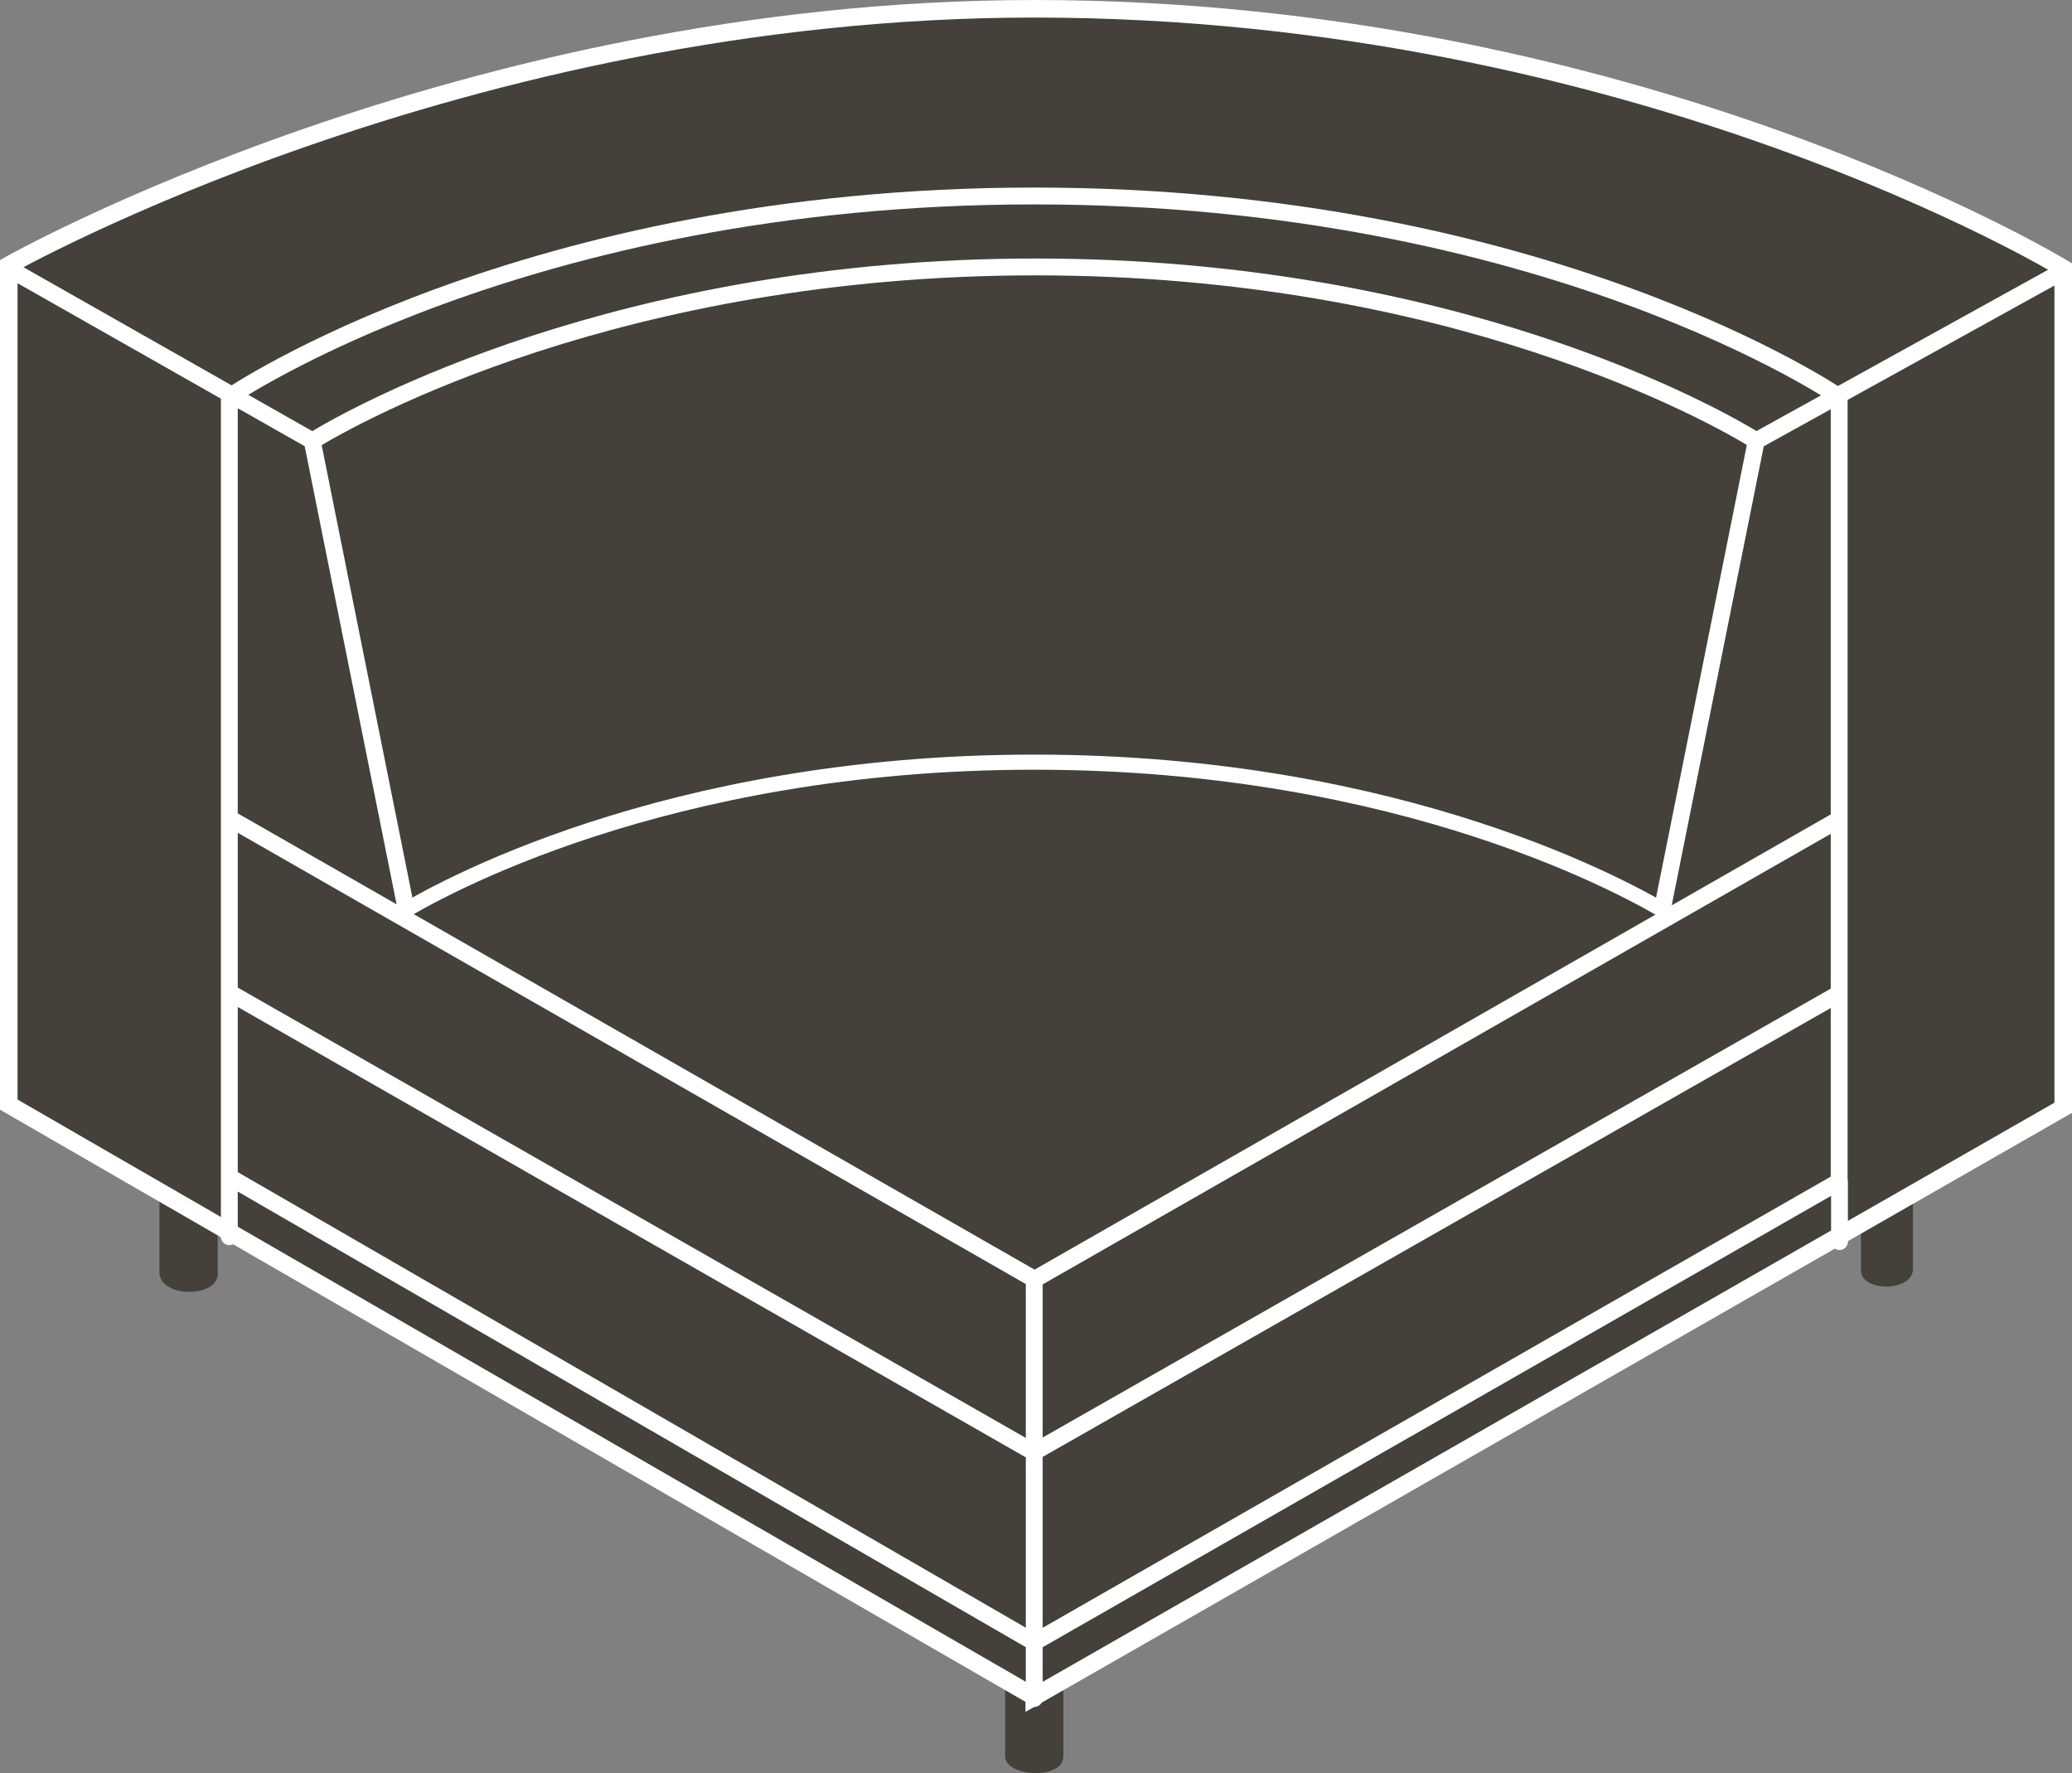
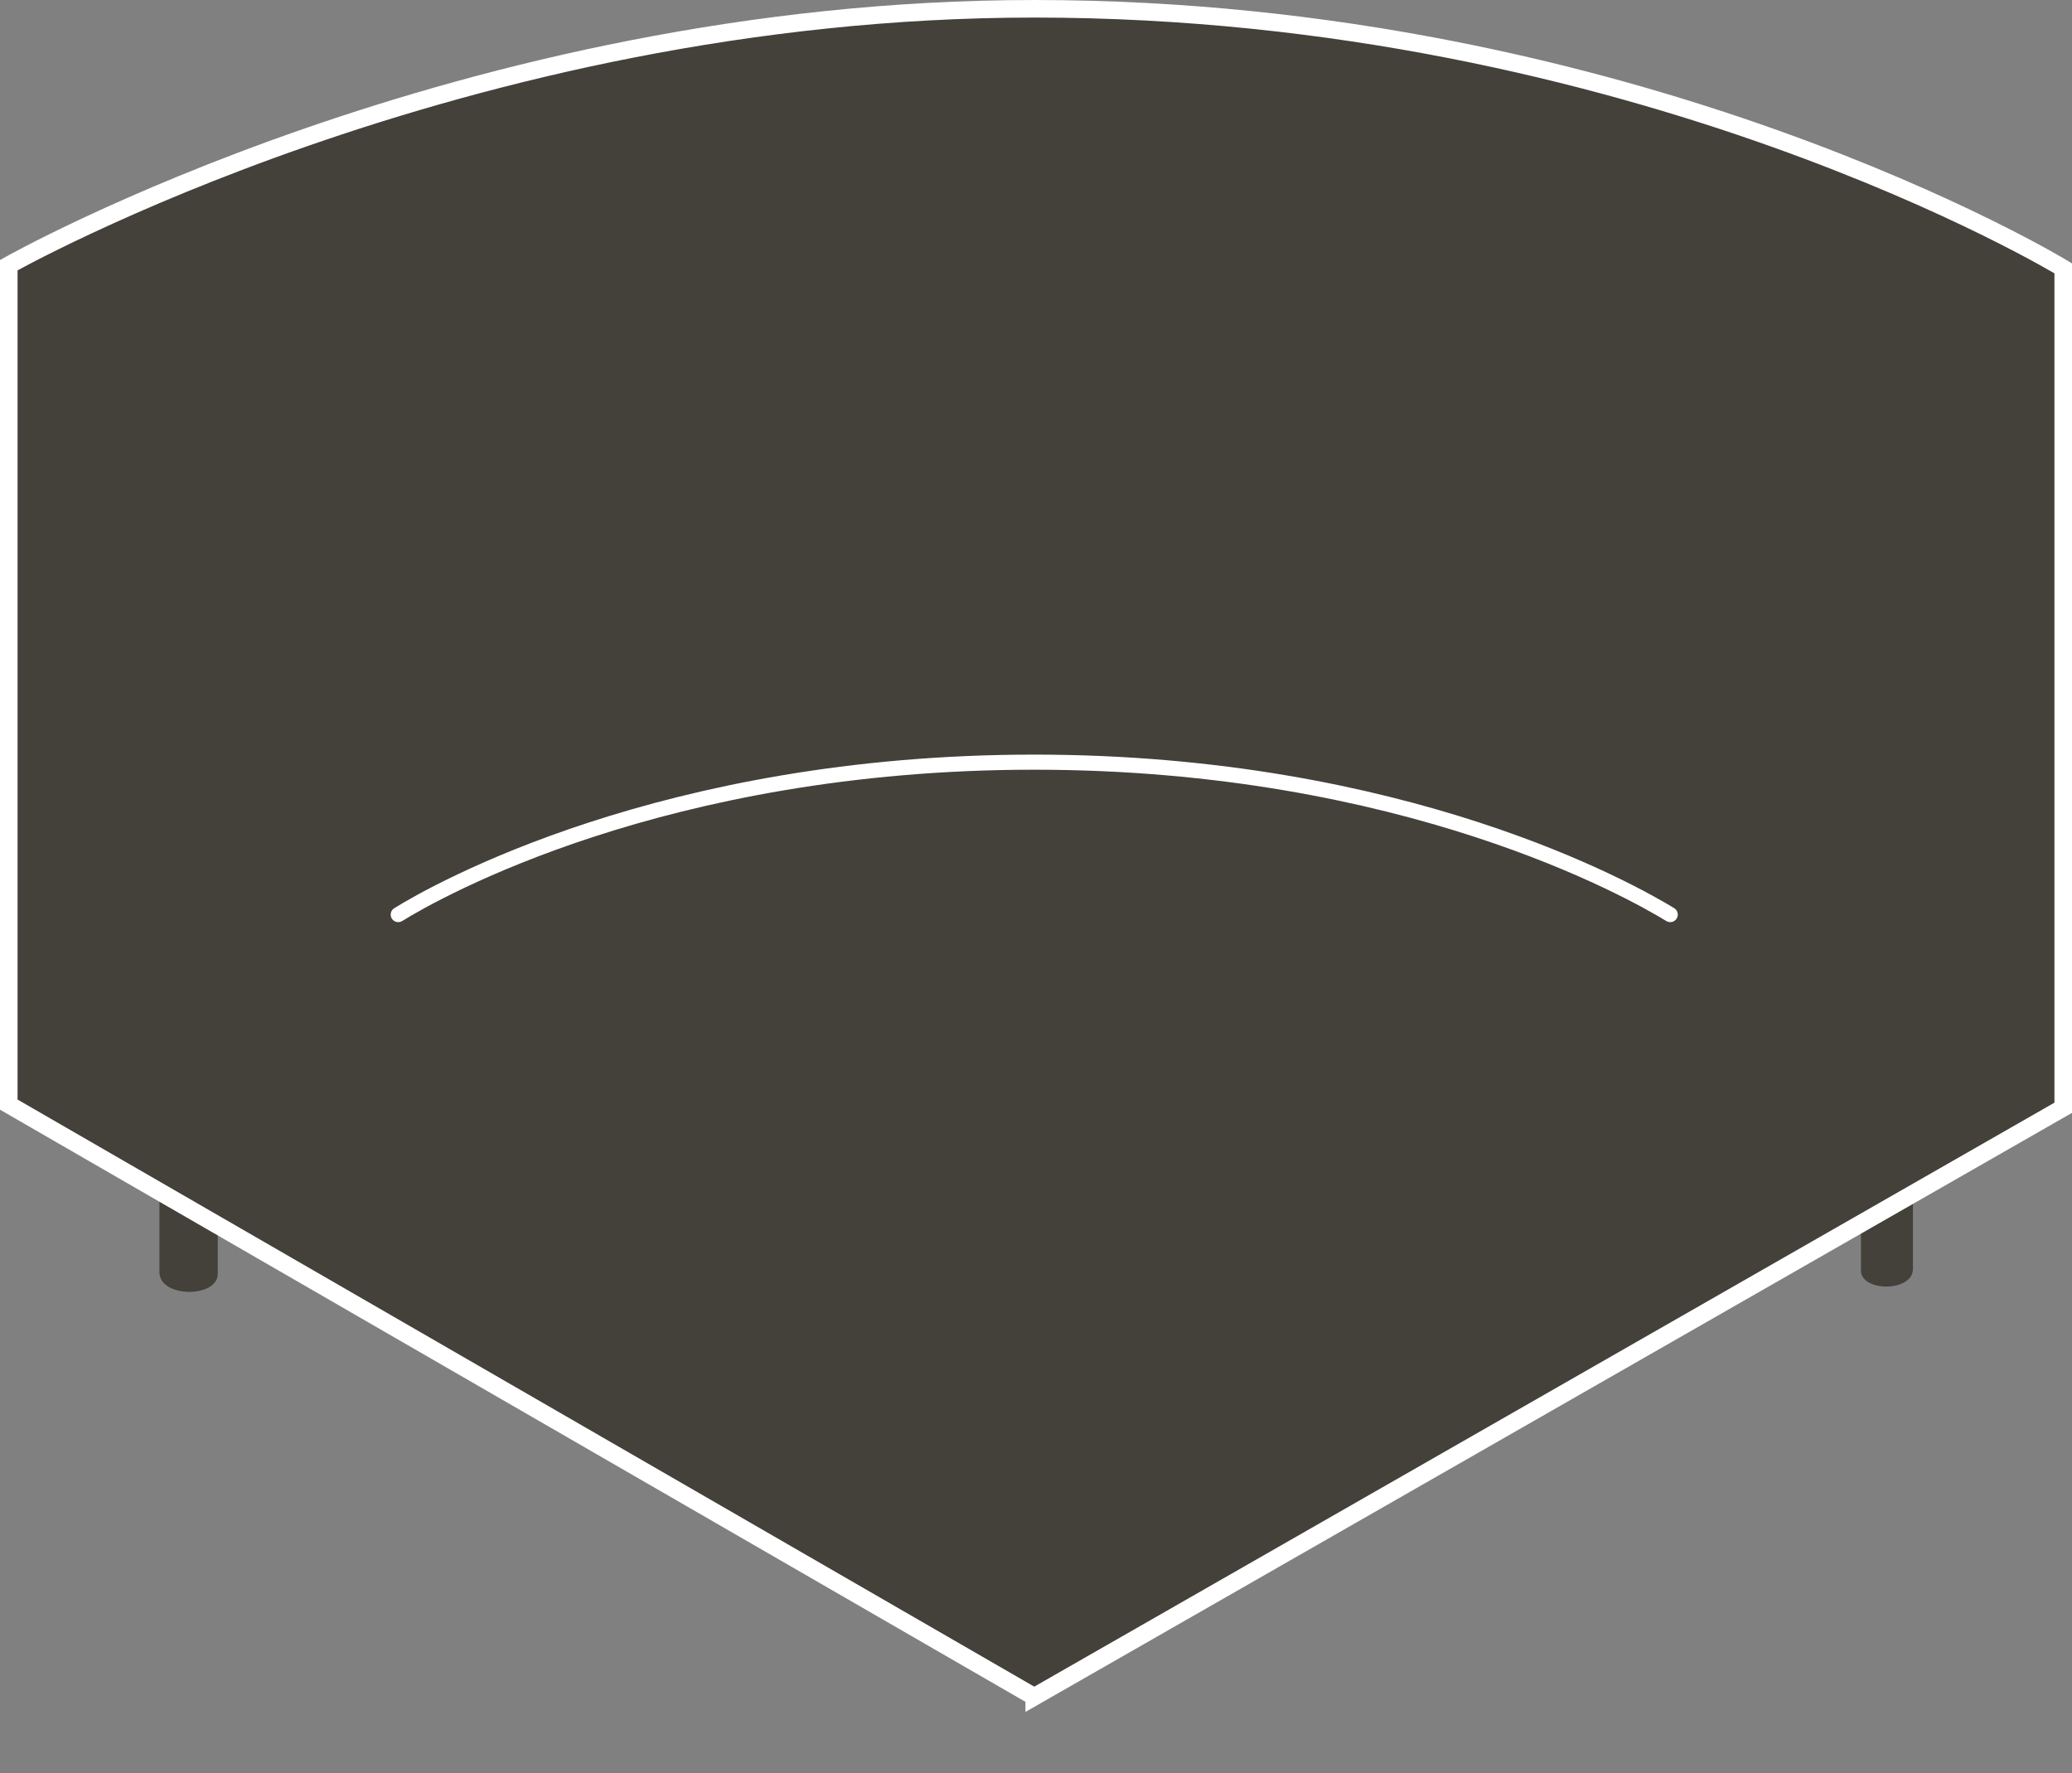
<svg xmlns="http://www.w3.org/2000/svg" id="Artwork" viewBox="70.5 74.43 59 50.48">
  <rect x="70.5" y="74.43" width="59" height="50.48" fill="#808080" stroke="none" />
  <defs>
    <style>
      .cls-1 {
        stroke-width: .48px;
      }

      .cls-1, .cls-2, .cls-3 {
        stroke: #fff;
      }

      .cls-1, .cls-3 {
        fill: none;
        stroke-linecap: round;
        stroke-linejoin: round;
      }

      .cls-2 {
        stroke-miterlimit: 3.86;
        stroke-width: .5px;
      }

      .cls-2, .cls-4 {
        fill: #44403a;
      }

      .cls-3 {
        stroke-width: .43px;
      }

      .cls-4 {
        stroke-width: 0px;
      }
    </style>
  </defs>
-   <path class="cls-4" d="m99.12,106.15v2.32c0,.6,1.66.69,1.66,0v-2.32" />
  <path class="cls-4" d="m75.04,108.33v2.32c0,.74,1.66.74,1.66.05v-1.39" />
-   <path class="cls-4" d="m99.12,122.11v2.32c0,.6,1.66.69,1.66,0v-2.32" />
  <path class="cls-4" d="m124.97,108.39v2.17c0,.66-1.48.66-1.48.04v-1.4" />
  <path class="cls-2" d="m99.95,122.74l-29.2-16.86v-23.9s12.91-7.3,29.2-7.3c17.17,0,29.3,7.39,29.3,7.39v23.9l-29.3,16.77h0Z" />
-   <path class="cls-1" d="m70.88,82.15l8.51,4.83,2.66,13.26m-4.91,2.51l22.75,13m-22.75-17.96l22.81,13.06m-22.92-25.12s8.33-5.72,22.92-5.72,22.92,5.72,22.92,5.72v22.34l-22.92,13.12-22.92-13.25v-22.21h0Zm52.16-3.55l-8.68,4.8-2.66,13.26m4.91,2.54l-22.72,12.94m22.72-17.9l-22.81,13.04m0,0v11.93m-22.92-14.84v1.69m45.85-1.55v1.69" />
-   <path class="cls-1" d="m79.4,86.98c1.22-.75,8.74-4.95,20.59-4.95s19.31,4.2,20.52,4.95" />
  <path class="cls-3" d="m81.84,100.47c1.08-.67,7.56-4.34,18.11-4.34s17.03,3.68,18.11,4.34" />
</svg>